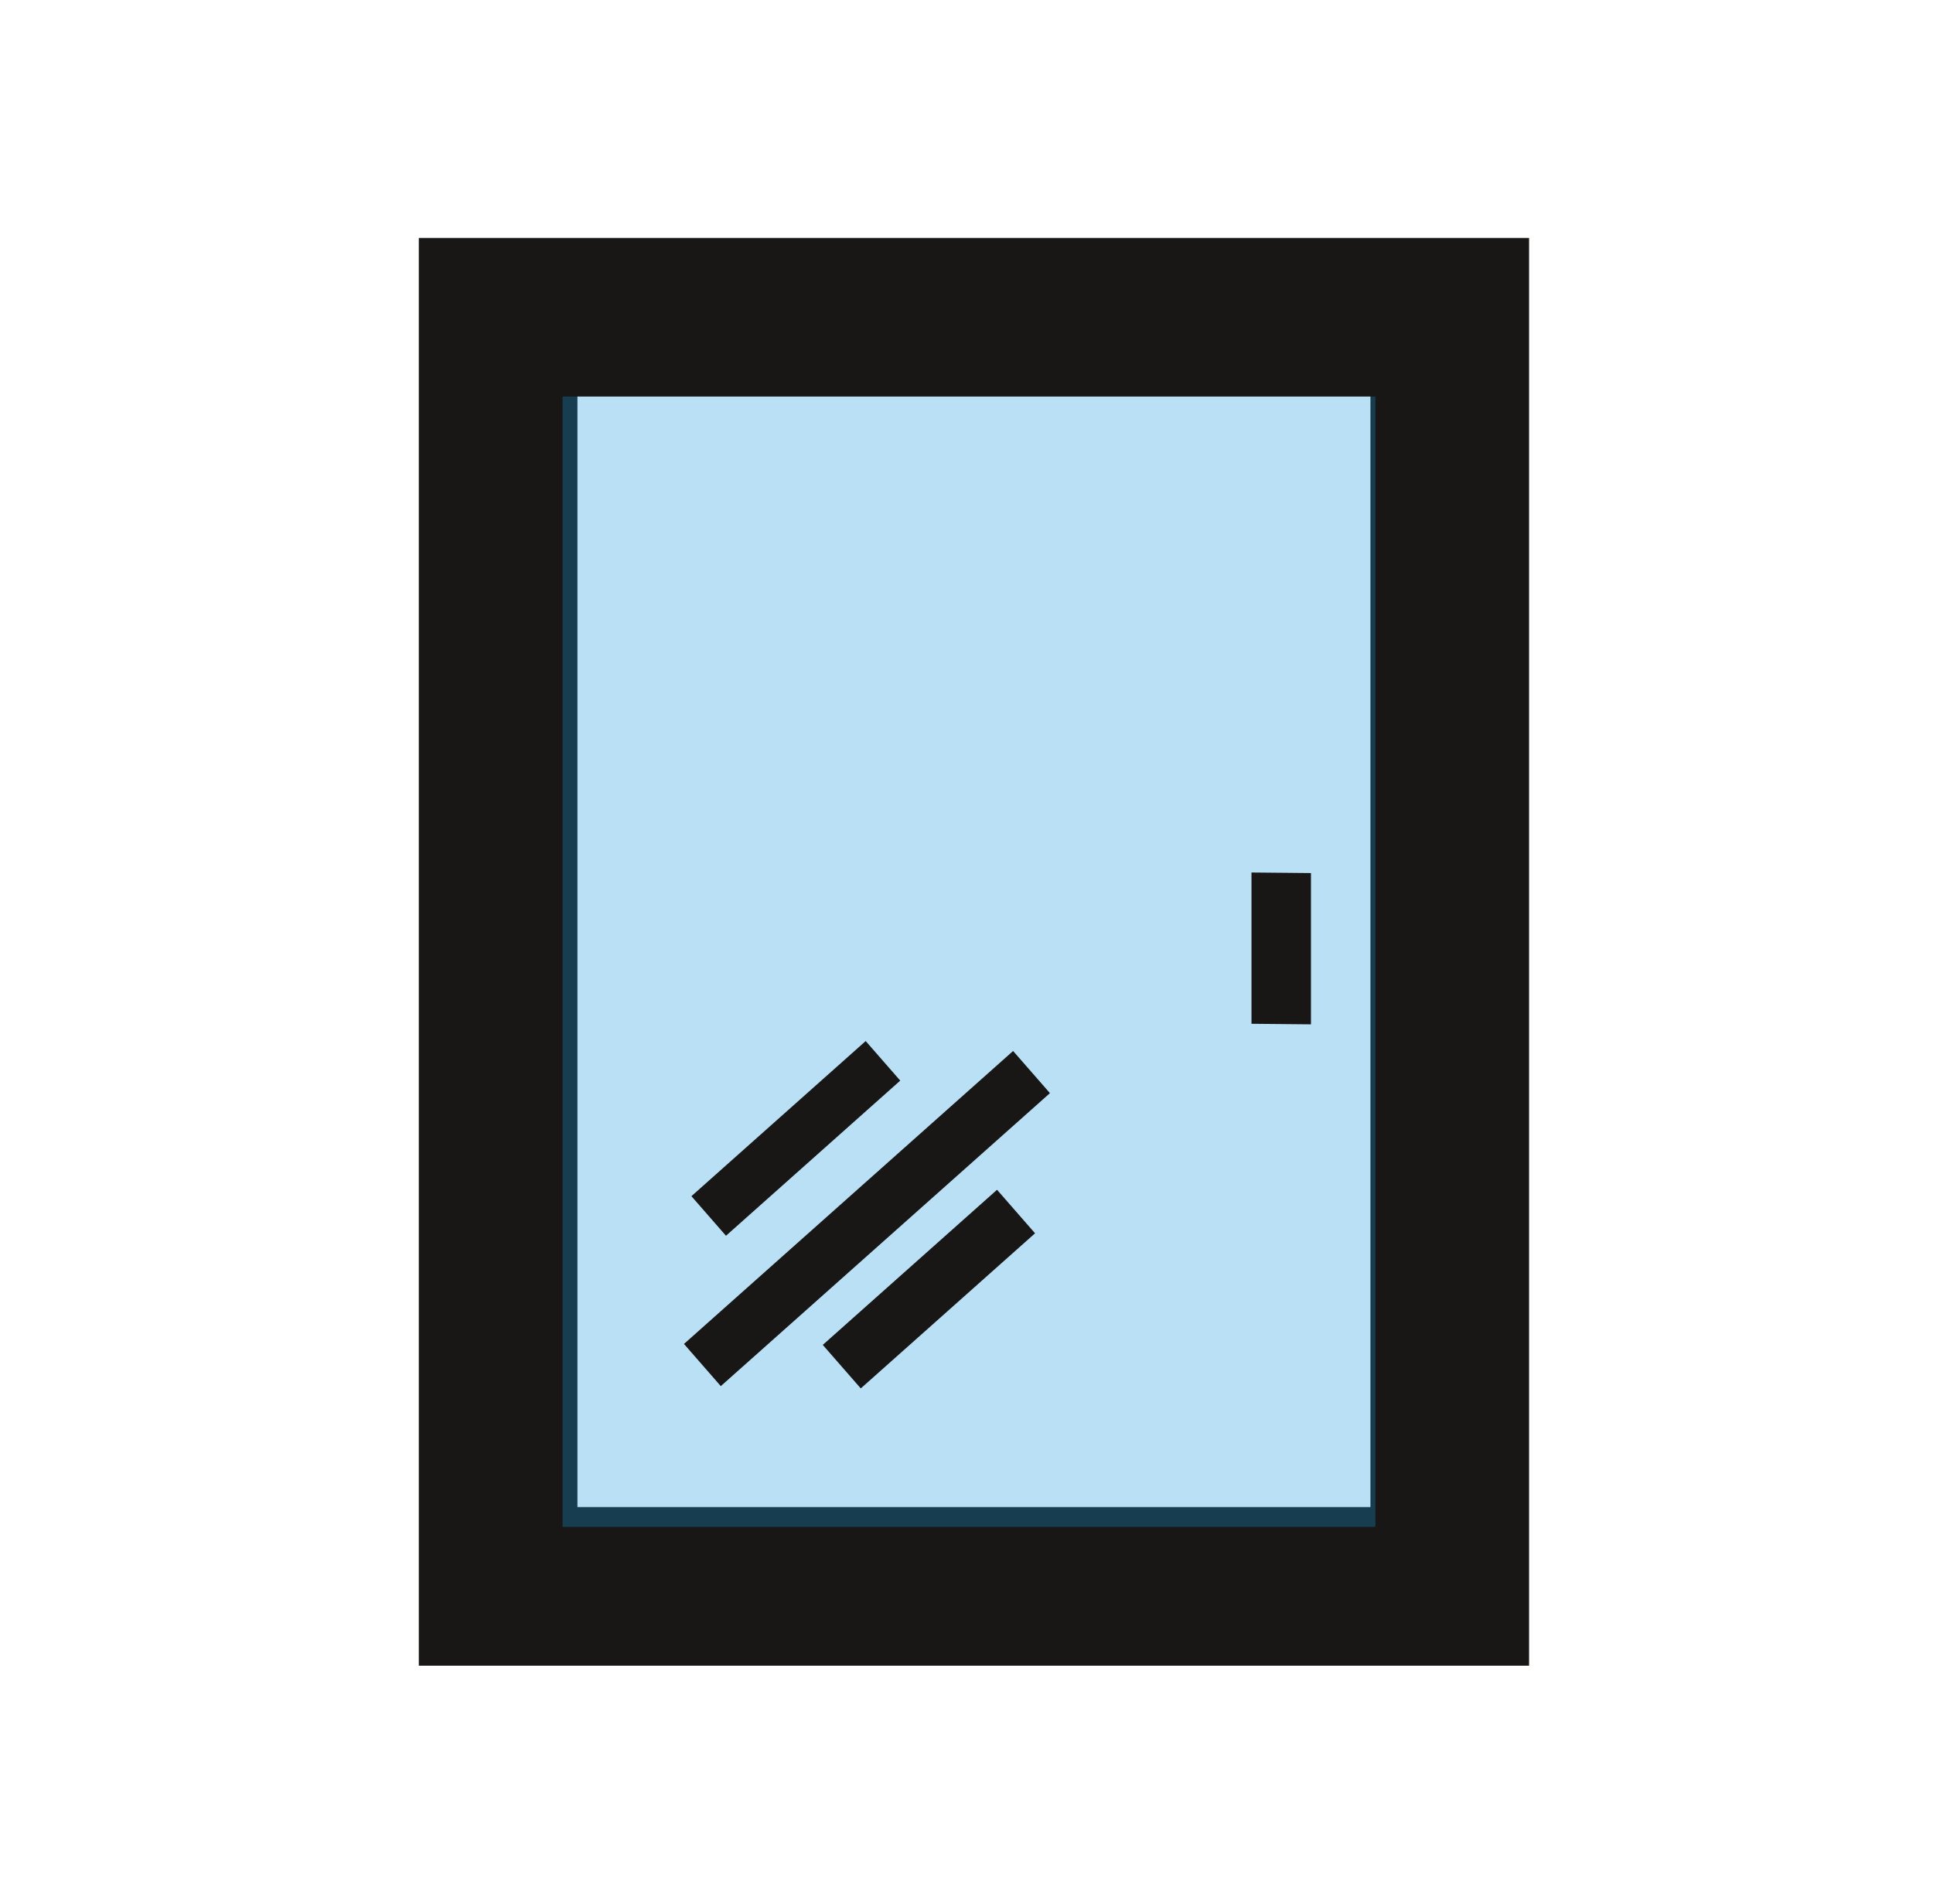
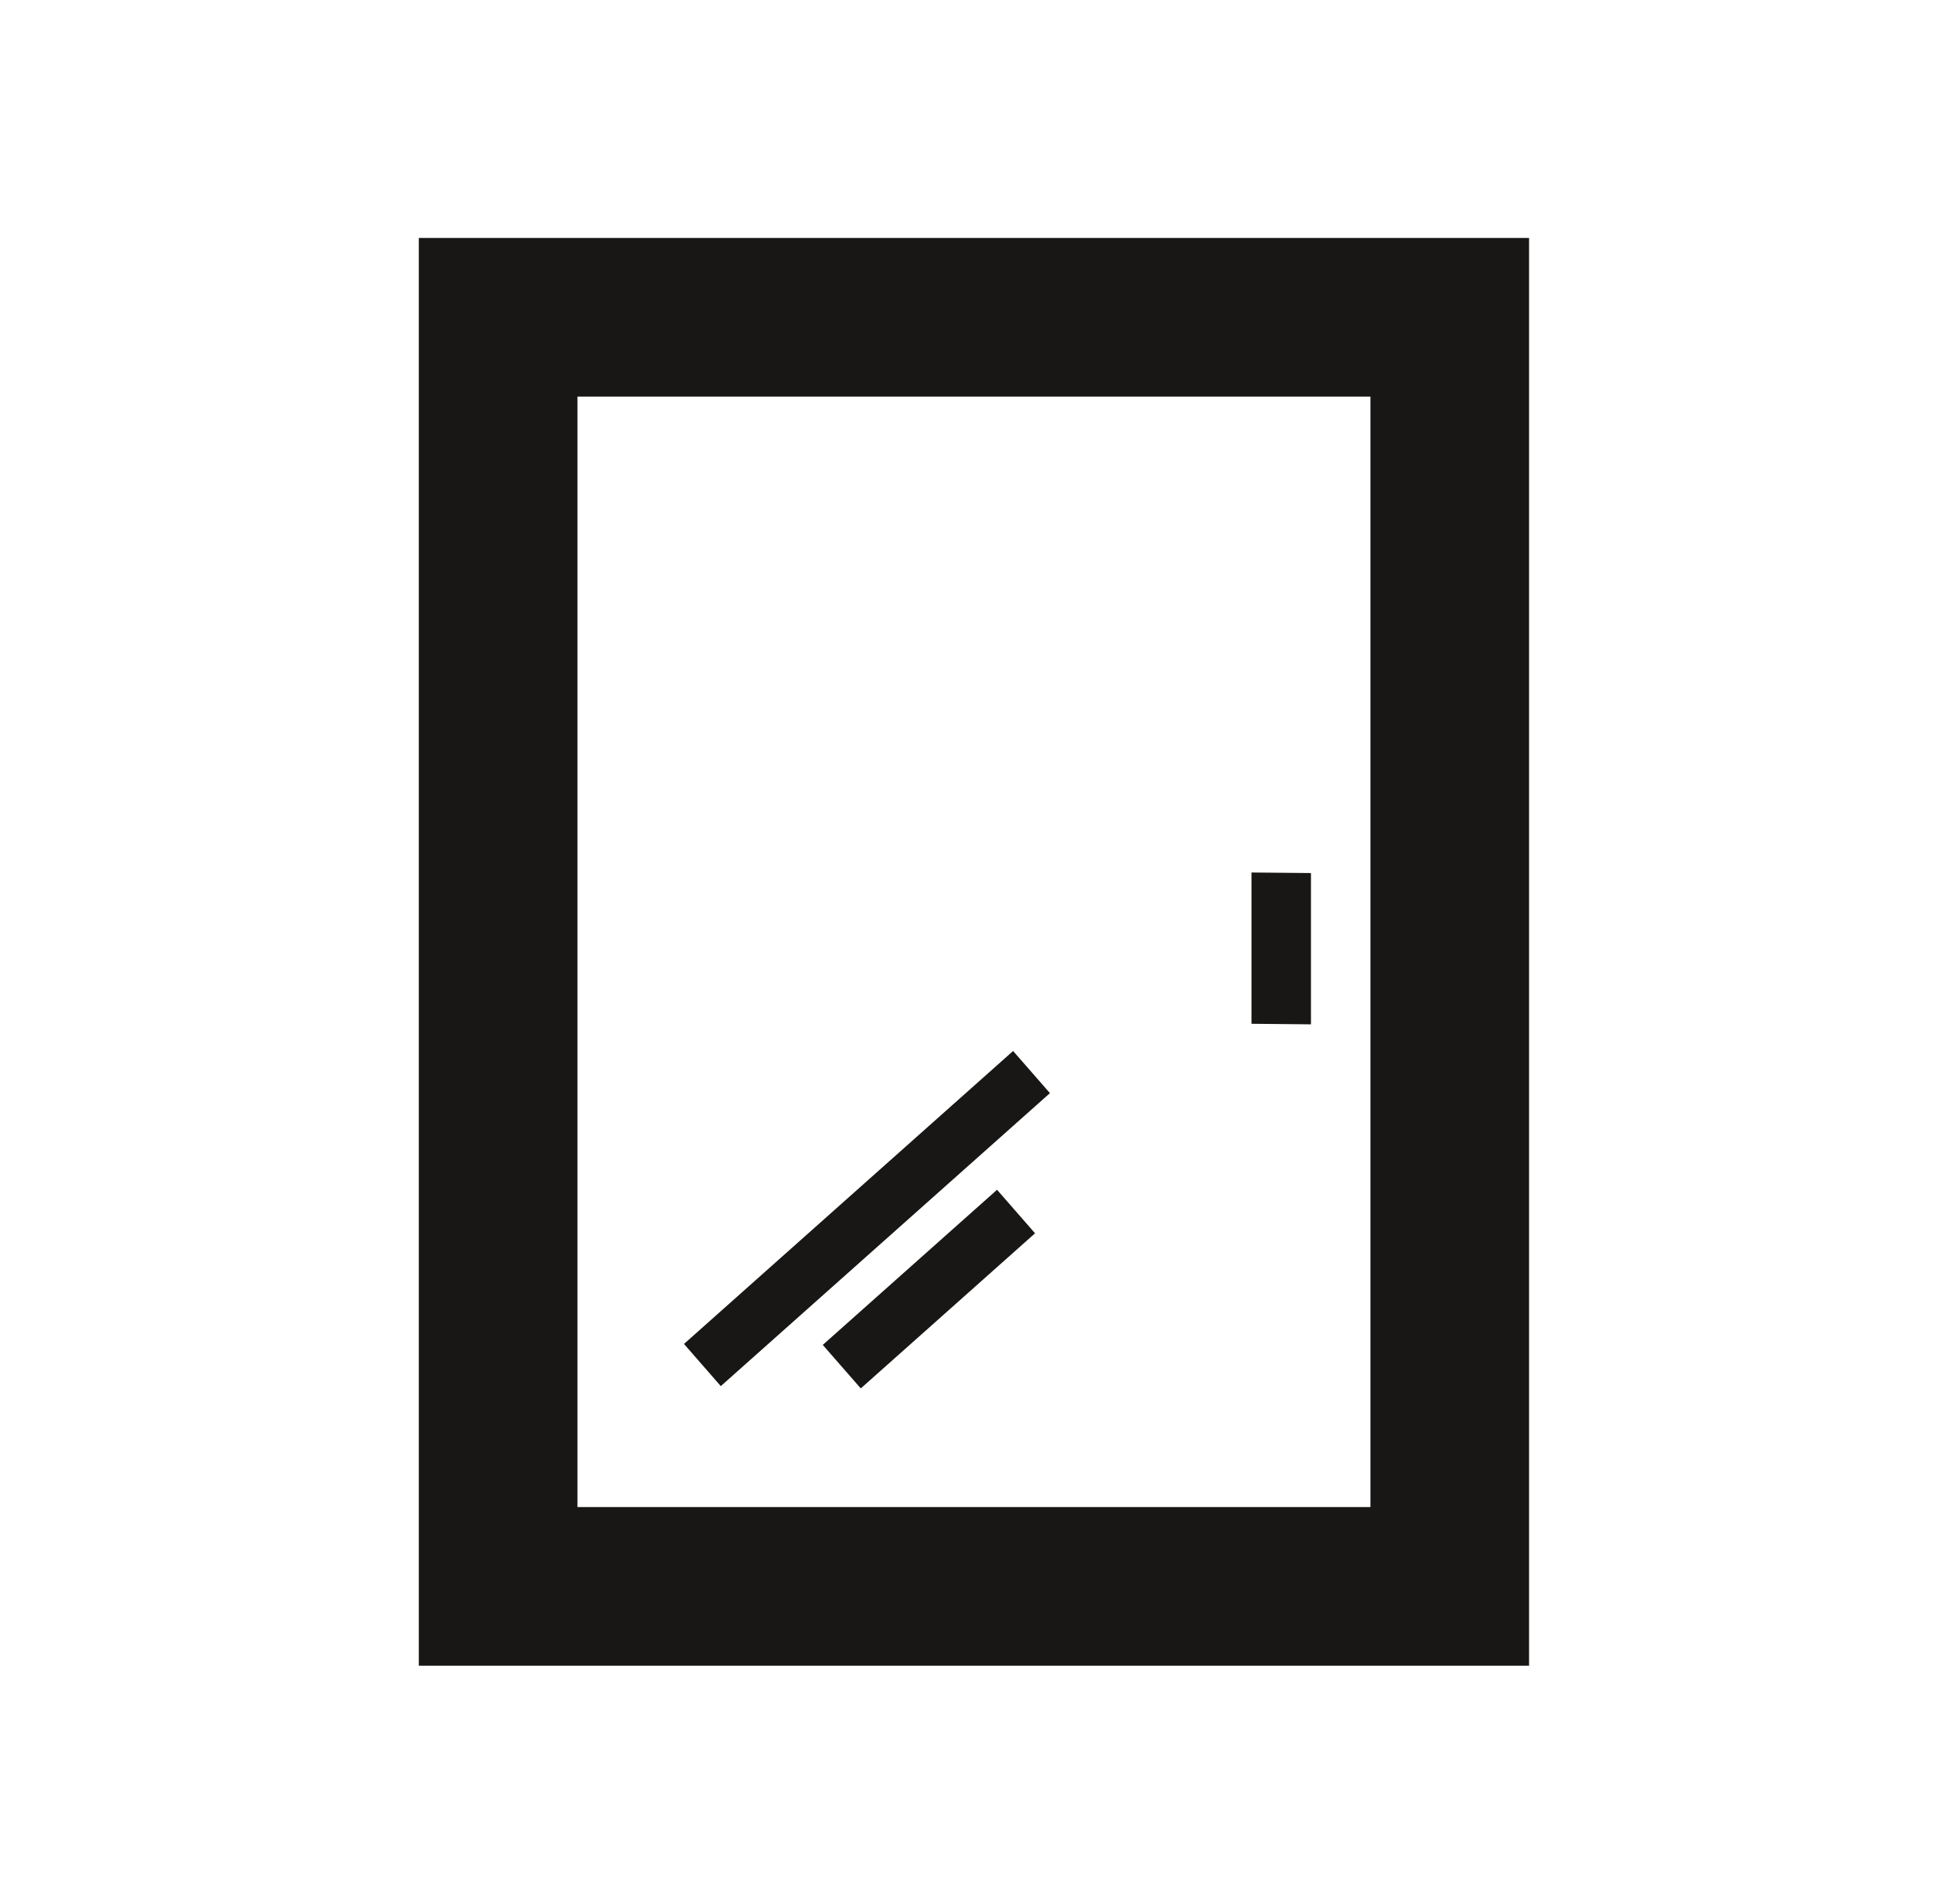
<svg xmlns="http://www.w3.org/2000/svg" width="65" height="64" viewBox="0 0 65 64" fill="none">
  <path d="M51.417 56H14.083V8H51.417V56ZM19.417 50.667H46.083V13.333H19.417V50.667Z" fill="#181715" />
-   <path opacity="0.3" d="M18.917 13.333H46.25V51.333H18.917V13.333Z" fill="#1497DB" />
  <path d="M23 45.183L34.067 35.334L35.306 36.751L24.238 46.601L23 45.183Z" fill="#181715" />
  <path d="M27.667 45.215L33.527 40L34.805 41.463L31.875 44.071L28.945 46.678L27.667 45.215Z" fill="#181715" />
  <path d="M42.083 34.419L42.083 29.333L44.083 29.352L44.083 34.438L42.083 34.419Z" fill="#181715" />
-   <path d="M23.25 40.215L29.11 35L30.272 36.33L24.412 41.546L23.25 40.215Z" fill="#181715" />
</svg>